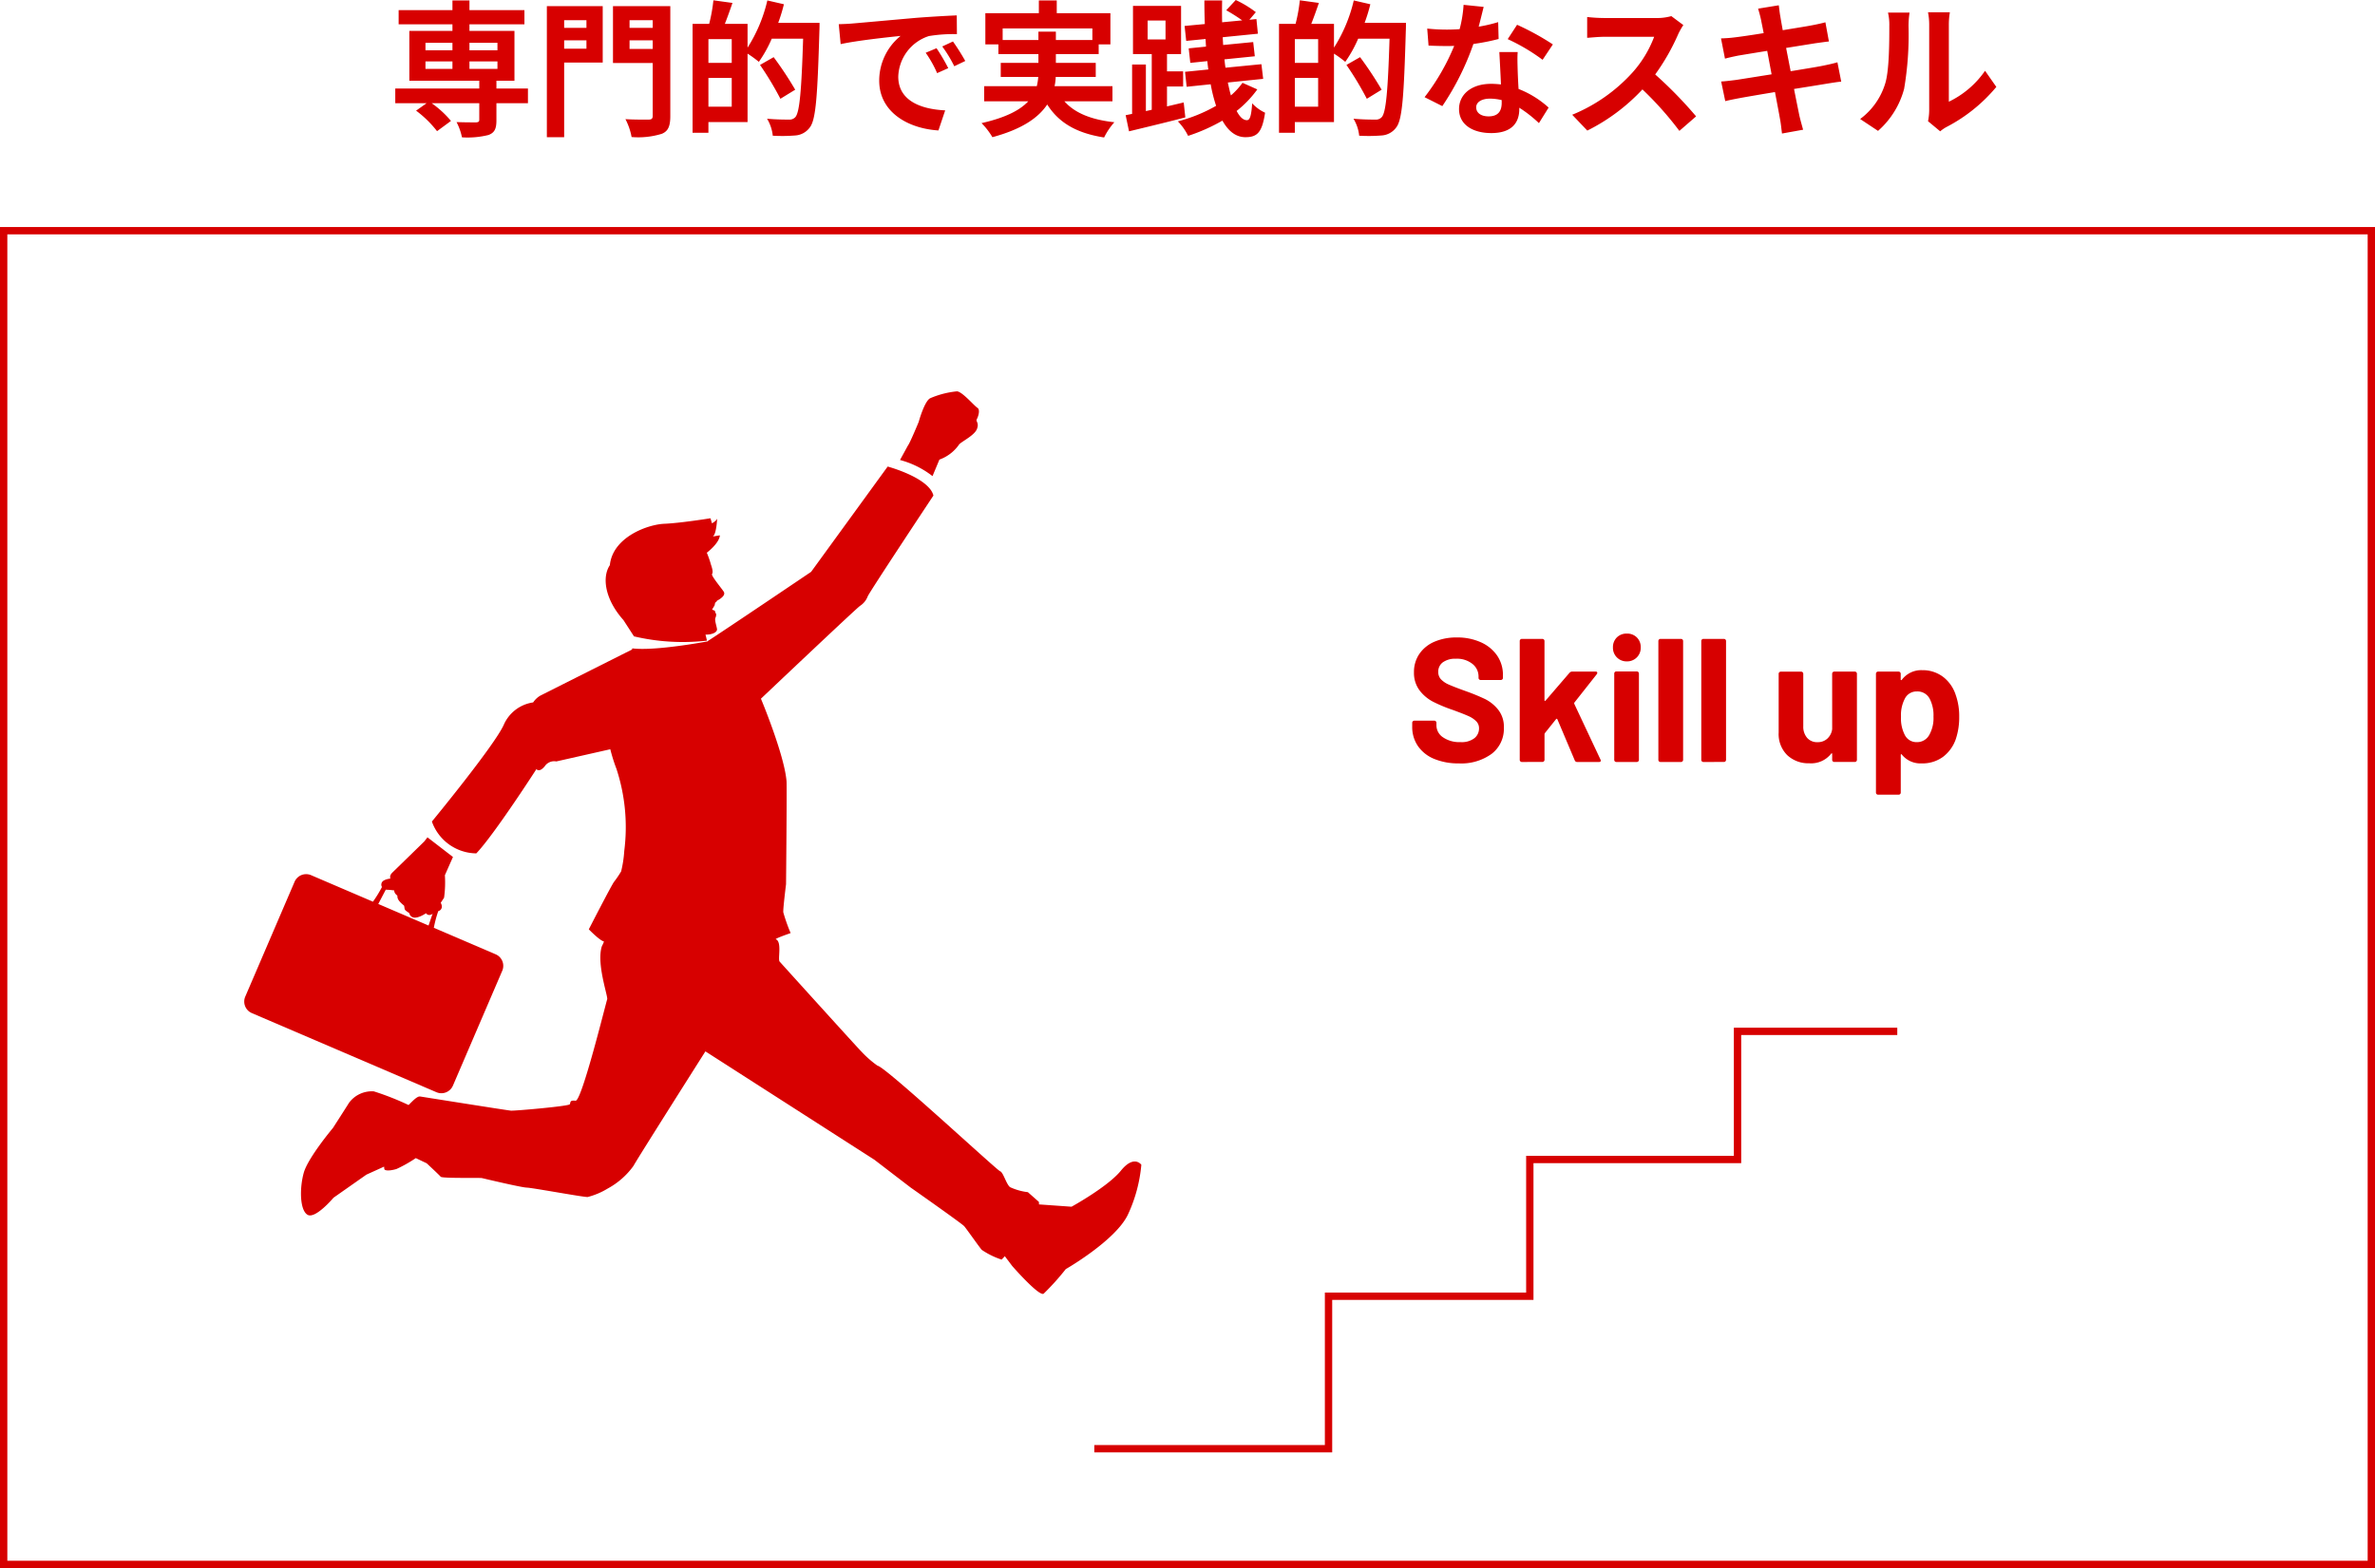
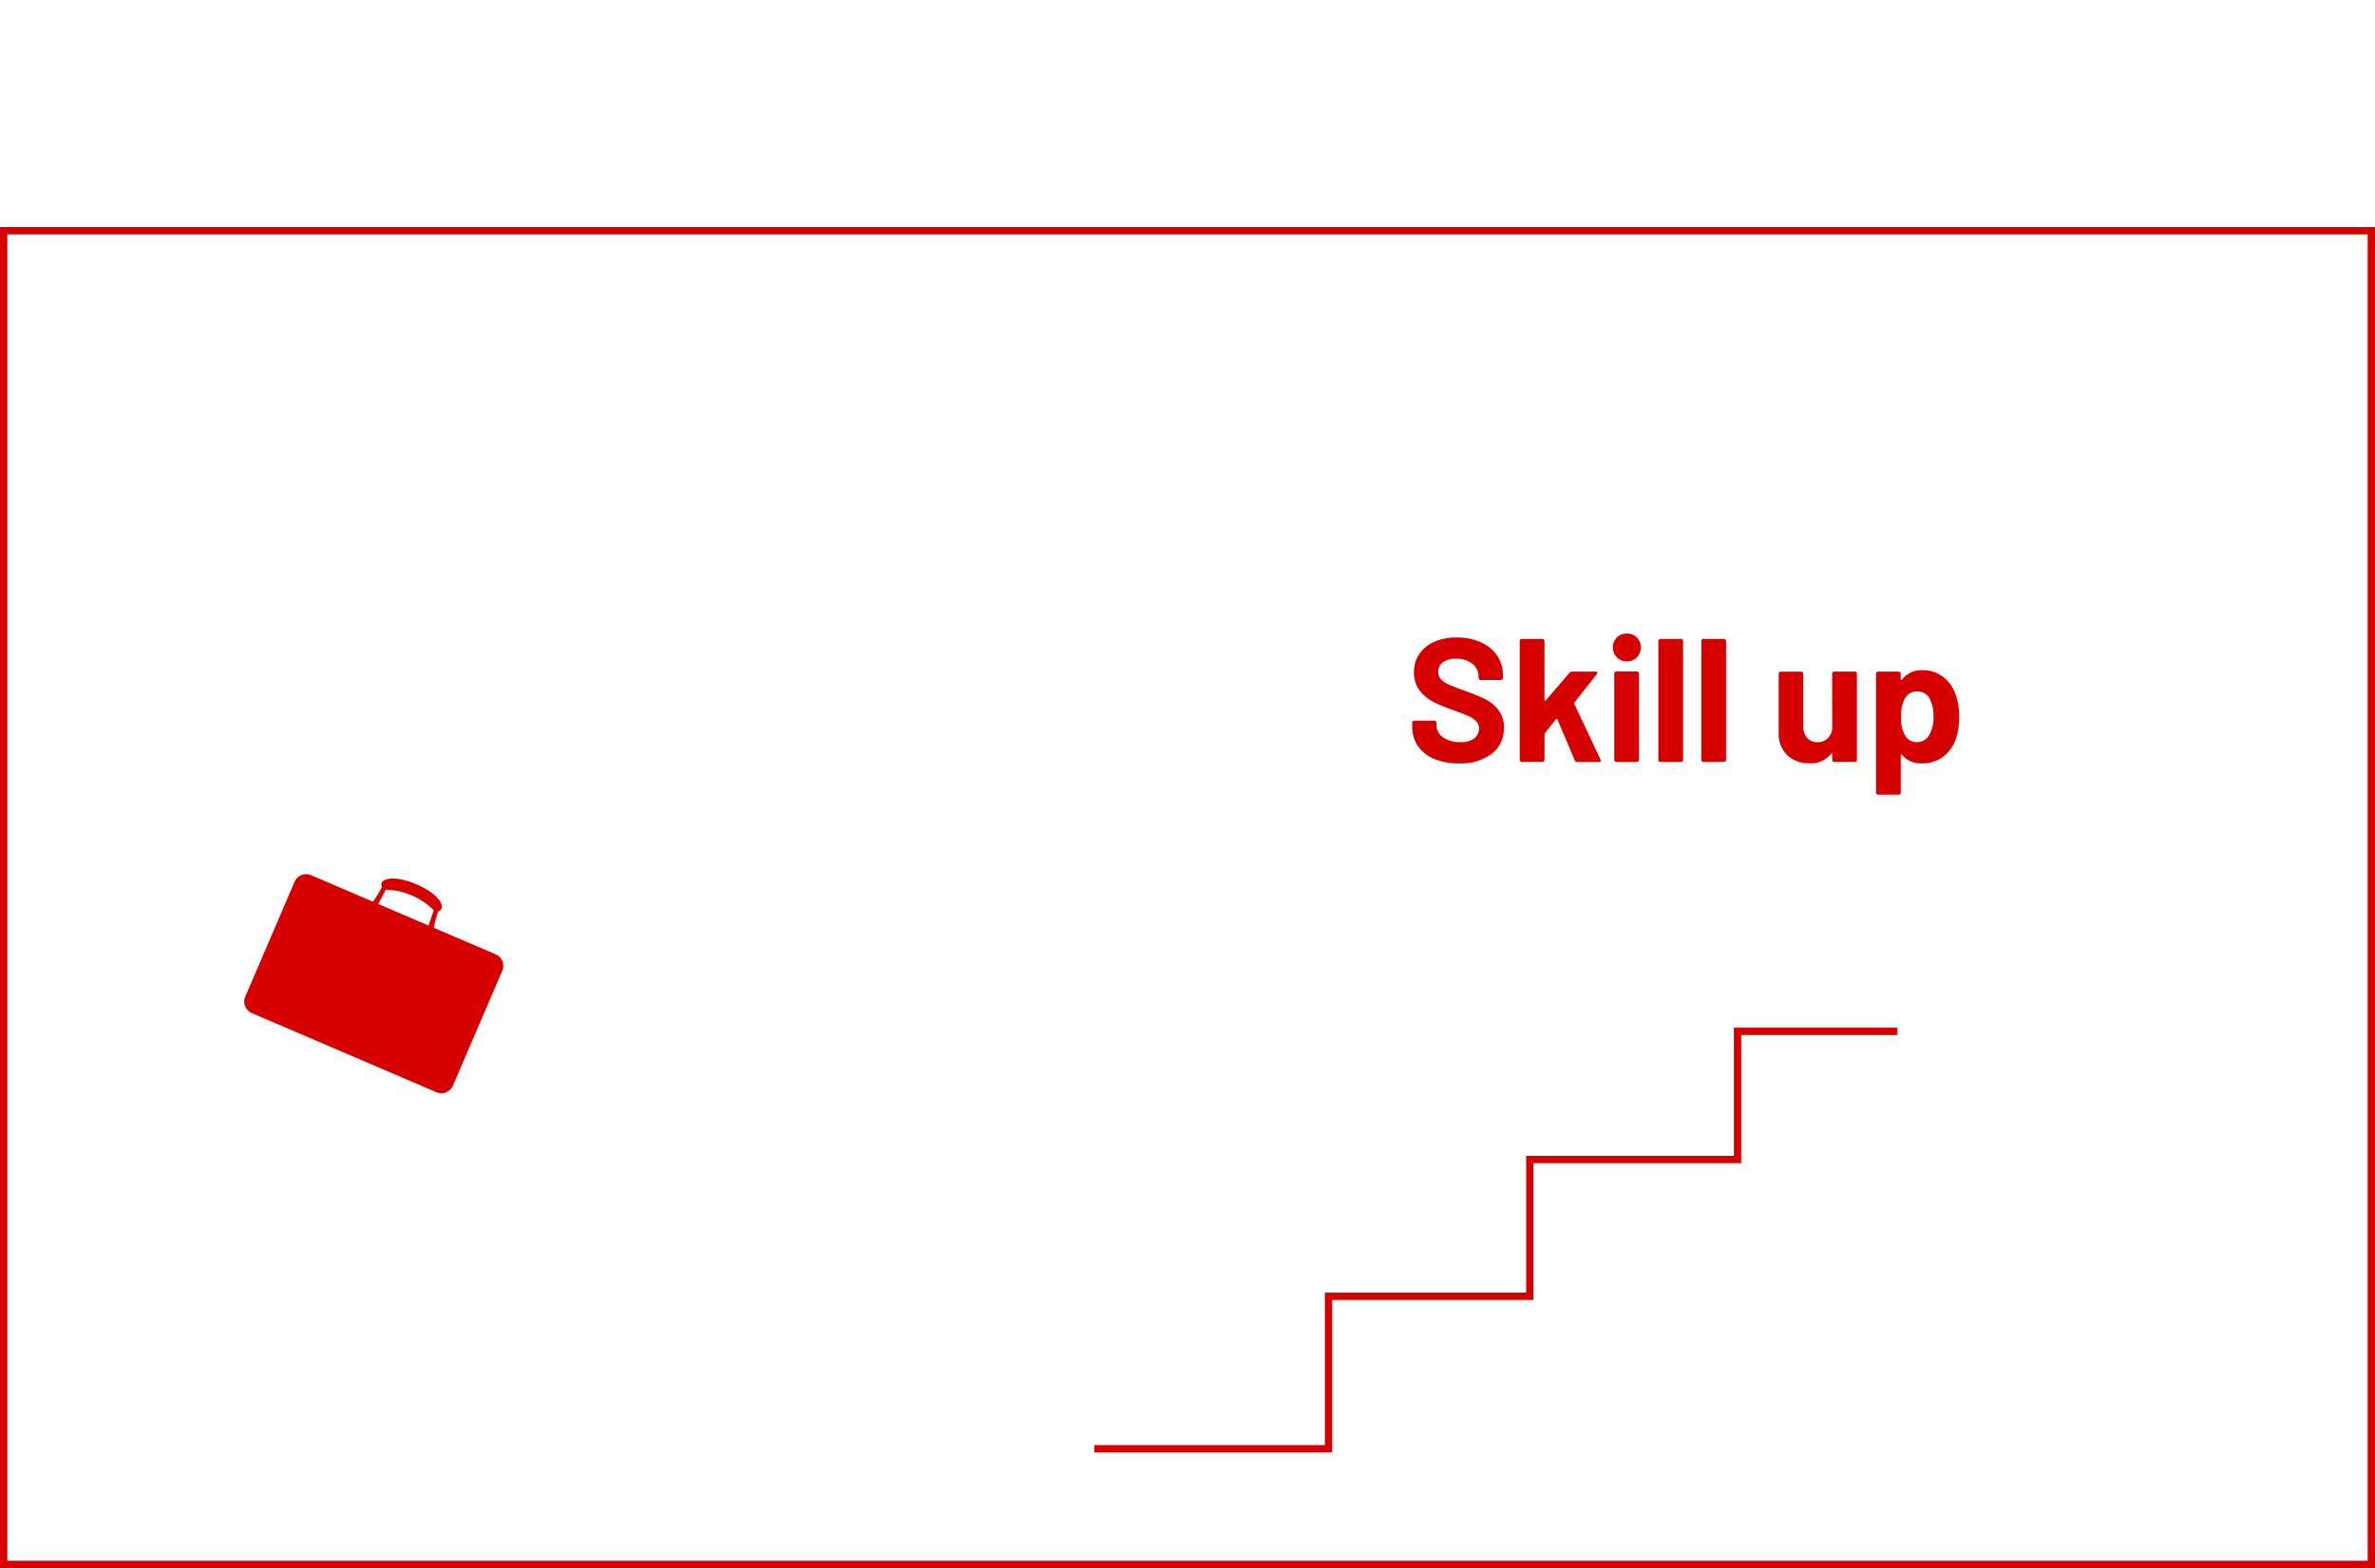
<svg xmlns="http://www.w3.org/2000/svg" width="324" height="213.98" viewBox="0 0 324 213.98">
  <g transform="translate(-23 -2277.02)">
-     <path d="M-104.92-8.6h3.68v1.02h-3.68Zm0-2.54h3.68v1.02h-3.68Zm9.82,0v1.02h-3.82v-1.02Zm0,3.56h-3.82V-8.6h3.82Zm4.16,2.68h-4.3V-5.96h2.46v-6.8h-6.14v-.9h7.5V-15.6h-7.5v-1.32h-2.32v1.32h-7.34v1.94h7.34v.9h-5.88v6.8h9.54V-4.9h-11.46v2h4.28l-1.44,1.02a14.677,14.677,0,0,1,2.86,2.8l1.9-1.4a13.744,13.744,0,0,0-2.64-2.42h6.5V-.64c0,.26-.12.34-.44.36-.34,0-1.6,0-2.66-.04a8.086,8.086,0,0,1,.74,2.08,11.763,11.763,0,0,0,3.62-.32c.84-.32,1.08-.86,1.08-2V-2.9h4.3Zm7.98-9.32v1.04H-86v-1.04ZM-86-10.34v-1.14h3.04v1.14Zm5.26-5.8h-7.62V1.74H-86V-8.44h5.26Zm3.66,5.84v-1.18h3.16v1.18Zm3.16-3.92v1.04h-3.16v-1.04Zm2.4-1.92h-7.82v7.76h5.42v7.2c0,.38-.14.52-.56.52s-1.9.02-3.16-.06a8.622,8.622,0,0,1,.84,2.44,10.882,10.882,0,0,0,4.12-.44c.88-.36,1.16-1.06,1.16-2.42Zm5.2,13.72V-6.34h3.18v3.92Zm3.18-5.98h-3.18v-3.24h3.18Zm6.34-5.46a23.213,23.213,0,0,0,.78-2.54l-2.26-.52a20.687,20.687,0,0,1-2.7,6.44v-3.24h-3.1c.34-.86.7-1.86,1.04-2.86l-2.6-.36a21.451,21.451,0,0,1-.58,3.22h-2.26V1.14h2.16V-.32h5.34V-9.66a14.854,14.854,0,0,1,1.54,1.12,17.253,17.253,0,0,0,1.76-3.16h4.28c-.22,7.06-.48,10.06-1.06,10.7a1.067,1.067,0,0,1-.88.34c-.52,0-1.7,0-2.98-.12a5.6,5.6,0,0,1,.78,2.32A22.419,22.419,0,0,0-54.4,1.5,2.668,2.668,0,0,0-52.48.4c.82-1.06,1.04-4.24,1.3-13.18.02-.28.02-1.08.02-1.08Zm2.32,9.12a48.269,48.269,0,0,0-2.94-4.44l-1.86,1.06A42.8,42.8,0,0,1-56.5-3.5ZM-35.2-10.4l-1.48.62A15.431,15.431,0,0,1-35.12-7l1.52-.68A26.212,26.212,0,0,0-35.2-10.4Zm2.24-.92-1.46.68a17.6,17.6,0,0,1,1.64,2.7l1.5-.72A29.916,29.916,0,0,0-32.96-11.32Zm-15.58-2.36.26,2.72c2.3-.5,6.46-.94,8.18-1.12a7.854,7.854,0,0,0-2.92,6.1c0,4.3,3.92,6.54,8.08,6.8l.92-2.74c-3.36-.16-6.4-1.34-6.4-4.6a6.012,6.012,0,0,1,4.18-5.54,20.453,20.453,0,0,1,3.82-.26l-.02-2.56c-1.4.06-3.56.18-5.6.34-3.62.32-6.9.62-8.56.76C-46.98-13.74-47.74-13.7-48.54-13.68Zm22.36,2.16V-13.1h12.24v1.58h-4.98v-1.14H-21.3v1.14ZM-11.2-3.16V-5.22h-7.9a6.79,6.79,0,0,0,.16-1.26h5.46V-8.4h-5.44V-9.6h5.84v-1.32h1.6v-4.26H-18.8v-1.74h-2.44v1.74h-7.3v4.26h1.78V-9.6h5.46v1.2h-5.14v1.92h5.12a9.166,9.166,0,0,1-.2,1.26H-28.7v2.06h6.02c-1.1,1.18-3.02,2.22-6.38,2.98a9.706,9.706,0,0,1,1.48,1.92c4.08-1.1,6.3-2.68,7.48-4.46,1.58,2.48,3.96,3.9,7.76,4.5A9.253,9.253,0,0,1-10.94-.3c-3.16-.34-5.4-1.26-6.82-2.86Zm4.8-11.02h2.44v2.58H-6.4ZM-1.48-3l-2.28.54V-5.18h2.2V-7.24h-2.2V-9.6h1.92v-6.58H-8.4V-9.6h2.56V-2l-.8.18V-8.18H-8.52v6.74l-.88.18.46,2.2c2.14-.52,5-1.2,7.68-1.9ZM6.54-5.68A9.836,9.836,0,0,1,4.96-3.96c-.16-.54-.28-1.12-.42-1.76l4.82-.5-.24-2-4.9.48c-.06-.36-.1-.74-.14-1.14L8.22-9.3,8-11.24l-4.1.4c-.02-.34-.04-.7-.06-1.06l4.8-.48-.2-2-.96.1.88-1.04a14.849,14.849,0,0,0-2.74-1.66l-1.3,1.4A23.75,23.75,0,0,1,6.5-14.2l-2.74.26c-.02-.98-.02-1.98,0-2.98H1.34c0,1.08.02,2.16.06,3.22l-2.76.26.22,2.04,2.64-.26c.02.36.04.7.06,1.04l-2.36.24L-.58-8.4l2.32-.24c.04.38.08.76.14,1.14l-3.18.32.22,2.04L2.2-5.48a21,21,0,0,0,.74,2.94A21.024,21.024,0,0,1-2.28-.42,7.627,7.627,0,0,1-.88,1.56,24.667,24.667,0,0,0,3.8-.52C4.6.9,5.62,1.74,6.94,1.74c1.64,0,2.28-.68,2.68-3.34A5.583,5.583,0,0,1,7.86-2.88c-.12,1.76-.32,2.3-.72,2.3-.52,0-.98-.46-1.4-1.26A14.529,14.529,0,0,0,8.56-4.78Zm7.14,3.26V-6.34h3.18v3.92ZM16.86-8.4H13.68v-3.24h3.18Zm6.34-5.46a23.213,23.213,0,0,0,.78-2.54l-2.26-.52a20.687,20.687,0,0,1-2.7,6.44v-3.24h-3.1c.34-.86.7-1.86,1.04-2.86l-2.6-.36a21.451,21.451,0,0,1-.58,3.22H11.52V1.14h2.16V-.32h5.34V-9.66a14.855,14.855,0,0,1,1.54,1.12,17.253,17.253,0,0,0,1.76-3.16H26.6C26.38-4.64,26.12-1.64,25.54-1a1.067,1.067,0,0,1-.88.34c-.52,0-1.7,0-2.98-.12a5.6,5.6,0,0,1,.78,2.32A22.419,22.419,0,0,0,25.6,1.5,2.668,2.668,0,0,0,27.52.4c.82-1.06,1.04-4.24,1.3-13.18.02-.28.02-1.08.02-1.08Zm2.32,9.12a48.269,48.269,0,0,0-2.94-4.44L20.72-8.12A42.8,42.8,0,0,1,23.5-3.5Zm23.36-6.18A35.638,35.638,0,0,0,44-13.6l-1.28,1.96a26.407,26.407,0,0,1,4.76,2.82Zm-7.46-3.04a20.92,20.92,0,0,1-2.66.62c.28-1.06.52-2.06.68-2.7l-2.74-.28A16.863,16.863,0,0,1,36.16-13c-.6.04-1.2.06-1.78.06a25.176,25.176,0,0,1-2.64-.14l.18,2.32c.86.04,1.66.06,2.48.06.34,0,.68,0,1.02-.02a30.219,30.219,0,0,1-4.04,7L33.8-2.5a36.56,36.56,0,0,0,4.24-8.48,29.025,29.025,0,0,0,3.44-.68ZM41.9-2.94c0,1.06-.44,1.84-1.78,1.84-1.08,0-1.7-.5-1.7-1.24,0-.7.74-1.18,1.88-1.18a7.01,7.01,0,0,1,1.6.2Zm-.32-6.94c.06,1.2.16,2.94.22,4.42-.42-.04-.88-.08-1.34-.08-2.76,0-4.38,1.5-4.38,3.44,0,2.18,1.94,3.28,4.4,3.28,2.82,0,3.82-1.44,3.82-3.28v-.18a17.632,17.632,0,0,1,2.68,2.1L48.3-2.3a13.194,13.194,0,0,0-4.1-2.54c-.06-.98-.1-1.94-.12-2.5-.02-.88-.06-1.7,0-2.54Zm23.46-4.9a7.221,7.221,0,0,1-2.08.26H55.92a22.344,22.344,0,0,1-2.36-.14v2.84c.42-.02,1.52-.14,2.36-.14H62.7a15.5,15.5,0,0,1-2.98,4.9,22.659,22.659,0,0,1-8.2,5.74L53.58.84A26.345,26.345,0,0,0,61.1-4.78,45.607,45.607,0,0,1,66.14.88L68.42-1.1a56.224,56.224,0,0,0-5.58-5.72,29.4,29.4,0,0,0,3.14-5.5,9.451,9.451,0,0,1,.7-1.24ZM87.7-8.48c-.52.16-1.26.32-2.04.48-.9.18-2.54.44-4.34.74l-.62-3.18,4-.64c.6-.08,1.4-.2,1.84-.24l-.48-2.62c-.48.14-1.24.3-1.88.42-.72.14-2.24.38-3.94.66-.16-.9-.28-1.56-.32-1.84-.1-.48-.16-1.16-.22-1.56l-2.82.46c.14.48.28.96.4,1.52.06.32.2.98.36,1.82-1.72.28-3.26.5-3.96.58-.62.08-1.22.12-1.86.14l.54,2.76c.6-.16,1.14-.28,1.84-.42.62-.1,2.16-.36,3.92-.64l.6,3.2c-2.02.32-3.88.62-4.8.76-.64.08-1.54.2-2.08.22l.56,2.68c.46-.12,1.14-.26,2-.42s2.74-.48,4.78-.82c.32,1.68.58,3.06.68,3.64.12.58.18,1.26.28,2.02L83.02.72c-.18-.64-.38-1.36-.52-1.96-.12-.62-.4-1.96-.72-3.6,1.76-.28,3.38-.54,4.34-.7.76-.12,1.58-.26,2.1-.3ZM93.24.88A11.585,11.585,0,0,0,96.8-4.86a44.129,44.129,0,0,0,.6-8.6,12.756,12.756,0,0,1,.14-1.8H94.6a7.3,7.3,0,0,1,.18,1.82c0,2.42-.02,6.2-.58,7.92A9.435,9.435,0,0,1,90.8-.74Zm8.48.06a5.1,5.1,0,0,1,.88-.6,22.021,22.021,0,0,0,6.78-5.46l-1.54-2.2A12.665,12.665,0,0,1,102.9-3.1V-13.56a10.156,10.156,0,0,1,.14-1.74h-2.98a8.866,8.866,0,0,1,.16,1.72V-1.92a7.61,7.61,0,0,1-.16,1.48Z" transform="translate(185.963 2294)" fill="#d70000" />
    <g transform="translate(23 2308)" fill="none" stroke="#d70000" stroke-width="1">
-       <rect width="324" height="183" stroke="none" />
      <rect x="0.5" y="0.5" width="323" height="182" fill="none" />
    </g>
    <path d="M-30.984.192a8.538,8.538,0,0,1-3.36-.612,4.955,4.955,0,0,1-2.22-1.752,4.582,4.582,0,0,1-.78-2.652v-.528a.278.278,0,0,1,.084-.2.278.278,0,0,1,.2-.084h2.736a.278.278,0,0,1,.2.084.278.278,0,0,1,.084.2v.36a1.961,1.961,0,0,0,.888,1.62,3.937,3.937,0,0,0,2.4.66,2.838,2.838,0,0,0,1.9-.54,1.694,1.694,0,0,0,.624-1.332,1.343,1.343,0,0,0-.384-.972,3.392,3.392,0,0,0-1.044-.7q-.66-.3-2.1-.828a20.565,20.565,0,0,1-2.724-1.128A5.471,5.471,0,0,1-36.348-9.78a3.951,3.951,0,0,1-.756-2.46,4.332,4.332,0,0,1,.744-2.52A4.737,4.737,0,0,1-34.3-16.416a7.561,7.561,0,0,1,3.048-.576A7.789,7.789,0,0,1-28-16.344a5.3,5.3,0,0,1,2.232,1.812,4.634,4.634,0,0,1,.8,2.7v.36a.278.278,0,0,1-.084.2.278.278,0,0,1-.2.084h-2.76a.278.278,0,0,1-.2-.084.278.278,0,0,1-.084-.2v-.192a2.18,2.18,0,0,0-.828-1.716,3.377,3.377,0,0,0-2.268-.708,2.871,2.871,0,0,0-1.764.48,1.563,1.563,0,0,0-.636,1.32,1.441,1.441,0,0,0,.372,1.008,3.266,3.266,0,0,0,1.1.732q.732.324,2.268.876a28.25,28.25,0,0,1,2.676,1.1A5.332,5.332,0,0,1-25.62-7.14a3.746,3.746,0,0,1,.78,2.46A4.3,4.3,0,0,1-26.5-1.116,7.049,7.049,0,0,1-30.984.192ZM-22.392,0a.278.278,0,0,1-.2-.084.278.278,0,0,1-.084-.2V-16.512a.278.278,0,0,1,.084-.2.278.278,0,0,1,.2-.084h2.808a.278.278,0,0,1,.2.084.278.278,0,0,1,.084.2v8.088q0,.072.048.084a.1.1,0,0,0,.1-.036l3.264-3.792a.5.5,0,0,1,.36-.168h3.192q.24,0,.24.168a.41.41,0,0,1-.072.192l-3.048,3.864a.219.219,0,0,0-.024.168l3.576,7.608a.368.368,0,0,1,.048.144q0,.192-.264.192h-2.952a.34.34,0,0,1-.336-.216l-2.376-5.616a.112.112,0,0,0-.084-.06.069.069,0,0,0-.084.036l-1.536,1.92a.368.368,0,0,0-.048.144v3.5a.278.278,0,0,1-.084.2.278.278,0,0,1-.2.084ZM-8.064-13.728a1.839,1.839,0,0,1-1.356-.54,1.839,1.839,0,0,1-.54-1.356,1.851,1.851,0,0,1,.528-1.368,1.851,1.851,0,0,1,1.368-.528,1.851,1.851,0,0,1,1.368.528,1.851,1.851,0,0,1,.528,1.368,1.839,1.839,0,0,1-.54,1.356A1.839,1.839,0,0,1-8.064-13.728ZM-9.5,0a.278.278,0,0,1-.2-.084.278.278,0,0,1-.084-.2V-12.072a.278.278,0,0,1,.084-.2.278.278,0,0,1,.2-.084H-6.7a.278.278,0,0,1,.2.084.278.278,0,0,1,.084.2V-.288a.278.278,0,0,1-.084.2A.278.278,0,0,1-6.7,0ZM-3.48,0a.278.278,0,0,1-.2-.084.278.278,0,0,1-.084-.2V-16.512a.278.278,0,0,1,.084-.2.278.278,0,0,1,.2-.084H-.672a.278.278,0,0,1,.2.084.278.278,0,0,1,.084.2V-.288a.278.278,0,0,1-.084.2A.278.278,0,0,1-.672,0ZM2.376,0a.278.278,0,0,1-.2-.084.278.278,0,0,1-.084-.2V-16.512a.278.278,0,0,1,.084-.2.278.278,0,0,1,.2-.084H5.184a.278.278,0,0,1,.2.084.278.278,0,0,1,.084.2V-.288a.278.278,0,0,1-.084.2.278.278,0,0,1-.2.084ZM19.944-12.048a.278.278,0,0,1,.084-.2.278.278,0,0,1,.2-.084H23.04a.278.278,0,0,1,.2.084.278.278,0,0,1,.084.2V-.288a.278.278,0,0,1-.084.2.278.278,0,0,1-.2.084H20.232a.278.278,0,0,1-.2-.084.278.278,0,0,1-.084-.2V-1.1q0-.072-.048-.084t-.1.06a3.46,3.46,0,0,1-2.976,1.3,4.208,4.208,0,0,1-3-1.1,4.04,4.04,0,0,1-1.176-3.1v-8.016a.278.278,0,0,1,.084-.2.278.278,0,0,1,.2-.084H15.72a.278.278,0,0,1,.2.084.278.278,0,0,1,.084.2v7.176a2.308,2.308,0,0,0,.516,1.56,1.783,1.783,0,0,0,1.428.6A1.894,1.894,0,0,0,19.3-3.2a2.132,2.132,0,0,0,.648-1.284Zm16.9,3.024a8.66,8.66,0,0,1,.432,2.88,9.3,9.3,0,0,1-.456,3,5.158,5.158,0,0,1-1.74,2.436,4.728,4.728,0,0,1-2.94.9,3.248,3.248,0,0,1-2.688-1.2q-.048-.072-.1-.048a.1.1,0,0,0-.048.1V4.176a.287.287,0,0,1-.288.288H26.208a.287.287,0,0,1-.288-.288V-12.048a.278.278,0,0,1,.084-.2.278.278,0,0,1,.2-.084h2.808a.278.278,0,0,1,.2.084.278.278,0,0,1,.084.2v.792q0,.072.048.084a.1.1,0,0,0,.1-.036,3.308,3.308,0,0,1,2.784-1.32A4.594,4.594,0,0,1,35.1-11.6,5.075,5.075,0,0,1,36.84-9.024ZM33.168-3.648a4.676,4.676,0,0,0,.6-2.544,4.866,4.866,0,0,0-.5-2.4,1.869,1.869,0,0,0-1.776-1.032,1.776,1.776,0,0,0-1.656,1.032,4.841,4.841,0,0,0-.5,2.424,4.909,4.909,0,0,0,.528,2.5,1.774,1.774,0,0,0,1.632.96A1.89,1.89,0,0,0,33.168-3.648Z" transform="translate(253 2381)" fill="#d70000" />
    <path d="M1476,2229.907h31.954V2209.1h27.459V2190.44h28.337v-17.485h21.793" transform="translate(-1303.714 244.804)" fill="none" stroke="#d70000" stroke-width="1" />
    <g transform="matrix(0.996, -0.087, 0.087, 0.996, 49.835, 2339.465)">
      <path d="M154.944,538.137l8.09,4.338a16.28,16.28,0,0,0,1.4-1.89.64.64,0,0,1,.3-.849c1.149-.55,3.09.18,4.418.892s3.012,1.925,3.189,3.186a.641.641,0,0,1-.542.721,16.5,16.5,0,0,0-.8,2.214l8.091,4.338a1.711,1.711,0,0,1,.7,2.318l-8.069,15.03a1.714,1.714,0,0,1-2.319.7l-24.152-12.949a1.714,1.714,0,0,1-.7-2.319l8.068-15.029A1.716,1.716,0,0,1,154.944,538.137Zm16.253,6.227a9.608,9.608,0,0,0-6.28-3.366l-1.186,1.851,6.578,3.527Z" transform="translate(-144.352 -480)" fill="#d70000" />
-       <path d="M122.813,498.989a14.387,14.387,0,0,1,.373,1.407c.02.26.362,1.2.085,1.557-.167.217,1.182,2.131,1.386,2.55s-.3.831-1.063,1.15c0,0,.089.037-.243.236l-.1.343-.4.559.361.176.065.32c.124.08.086.393-.068.666s.053,1.086.086,1.519-.668.739-1.633.636c0,0,.07.4.126.84a29.153,29.153,0,0,1-9.869-1.45l-1.24-2.341c-2.289-3.06-2.425-6.1-1.194-7.627.723-3.786,5.633-5.082,7.881-4.981s6.356-.2,6.356-.2l.142.706c.693-.319.762-.594.762-.594s-.287,2.174-.809,2.392l.981-.072C124.612,497.868,122.813,498.989,122.813,498.989Zm-39.435,40.74A15.162,15.162,0,0,1,83,542.78c-.25.335-1.558,1.93-1.558,1.93s-.706.576-1.077-.035c-1.367.727-2.145.579-2.282-.225-.734-.574-.527-.483-.614-1.065-.721-.718-.837-1.016-.794-1.442-.592-.562-.279-.818-.3-1.323s-.965-1.171-.1-1.877L79.8,535.86l1.175-.962.485-.527,3.233,2.975ZM161,485.378c-.413.824-2.062,1.443-2.578,1.856a5.548,5.548,0,0,1-2.886,1.856l-1.134,2.164a12.314,12.314,0,0,0-4.227-2.577l1.236-1.856c.31-.309,1.753-3.094,1.753-3.094s1.031-2.783,1.855-3.093a12.209,12.209,0,0,1,3.712-.618c.722.1,2.166,2.166,2.578,2.475s0,1.236-.206,1.546S161.408,484.553,161,485.378ZM60.66,578.517c.749-2,4.495-5.745,4.495-5.745s1.749-2.249,2.5-3.247a3.876,3.876,0,0,1,3.5-1.25,37.934,37.934,0,0,1,4.559,2.272c.705-.589,1.295-1.12,1.686-1.022.666.166,11.656,2.914,12.157,3s7.909.083,8.076-.166,0-.583.832-.417,5.33-13.073,5.5-13.406-.917-4.413-.25-6.828c.185-.669.255-.495.5-1.082-.565-.164-1.915-1.832-1.915-1.832s3.664-5.828,4-6.162a14.034,14.034,0,0,0,1.083-1.332,15.984,15.984,0,0,0,.667-2.748,25.547,25.547,0,0,0-.085-11.241,23.96,23.96,0,0,1-.607-2.746l-7.483,1.016a1.549,1.549,0,0,0-1.632.525c-.848.852-1.159.28-1.159.28s-6.5,8.39-9.174,10.747a6.505,6.505,0,0,1-5.66-4.856S91.595,522.752,93.157,520a5.176,5.176,0,0,1,4.273-2.718,2.978,2.978,0,0,1,1.013-.818c.456-.191,9.8-3.908,13.059-5.2l.042-.155c3.086.668,10.261-.05,10.261-.05s.057.149.031-.017c2.38-1.244,14.928-8.215,14.928-8.215l11.657-13.406s5.5,2,5.873,4.487c0,0-9.935,12.47-10.133,12.938a2.691,2.691,0,0,1-1.139,1.182c-.382.166-14.585,11.452-14.585,11.452s2.5,7.828,2.5,11.492c0,.753-1.291,14.03-1.291,14.03s-.707,3.288-.707,3.788a23.938,23.938,0,0,0,.75,2.914s-2.28.568-2.082.666c.832.417,0,2.749.249,3.081s9.575,12.656,10.076,13.24a14.108,14.108,0,0,0,2,2.081c1,.167,14.982,15.628,15.4,15.8s.679,1.813,1.158,2.277a8,8,0,0,0,2.372.9l1.379,1.449a2.6,2.6,0,0,1-.016.346l4.4.7s5.163-2.272,7.142-4.321,2.843-.554,2.843-.554a20.345,20.345,0,0,1-2.4,6.587c-1.955,3.391-9.114,6.705-9.114,6.705a33.564,33.564,0,0,1-3.3,3.079c-.665.347-3.932-4.127-3.932-4.127l-.9-1.435a4.856,4.856,0,0,1-.482.424,10.724,10.724,0,0,1-2.56-1.545c-.179-.174-1.82-3.031-2.12-3.438s-6.817-5.887-6.817-5.887l-4.607-4.219L116.7,566.776s-10.243,13.407-11.158,14.739a10.452,10.452,0,0,1-3.747,2.747,9.953,9.953,0,0,1-2.83.917c-.5,0-7.412-1.916-8.161-2s-5.746-1.749-5.995-1.831-5.412-.417-5.579-.666-1.748-2-1.748-2l-1.417-.833a18.628,18.628,0,0,1-2.747,1.249c-.749.166-1.665.166-1.665-.167v-.3l-2.5.88-4.746,2.748s-2.747,2.748-3.746,2S59.91,580.516,60.66,578.517Z" transform="translate(-54.603 -480)" fill="#d70000" />
    </g>
  </g>
</svg>